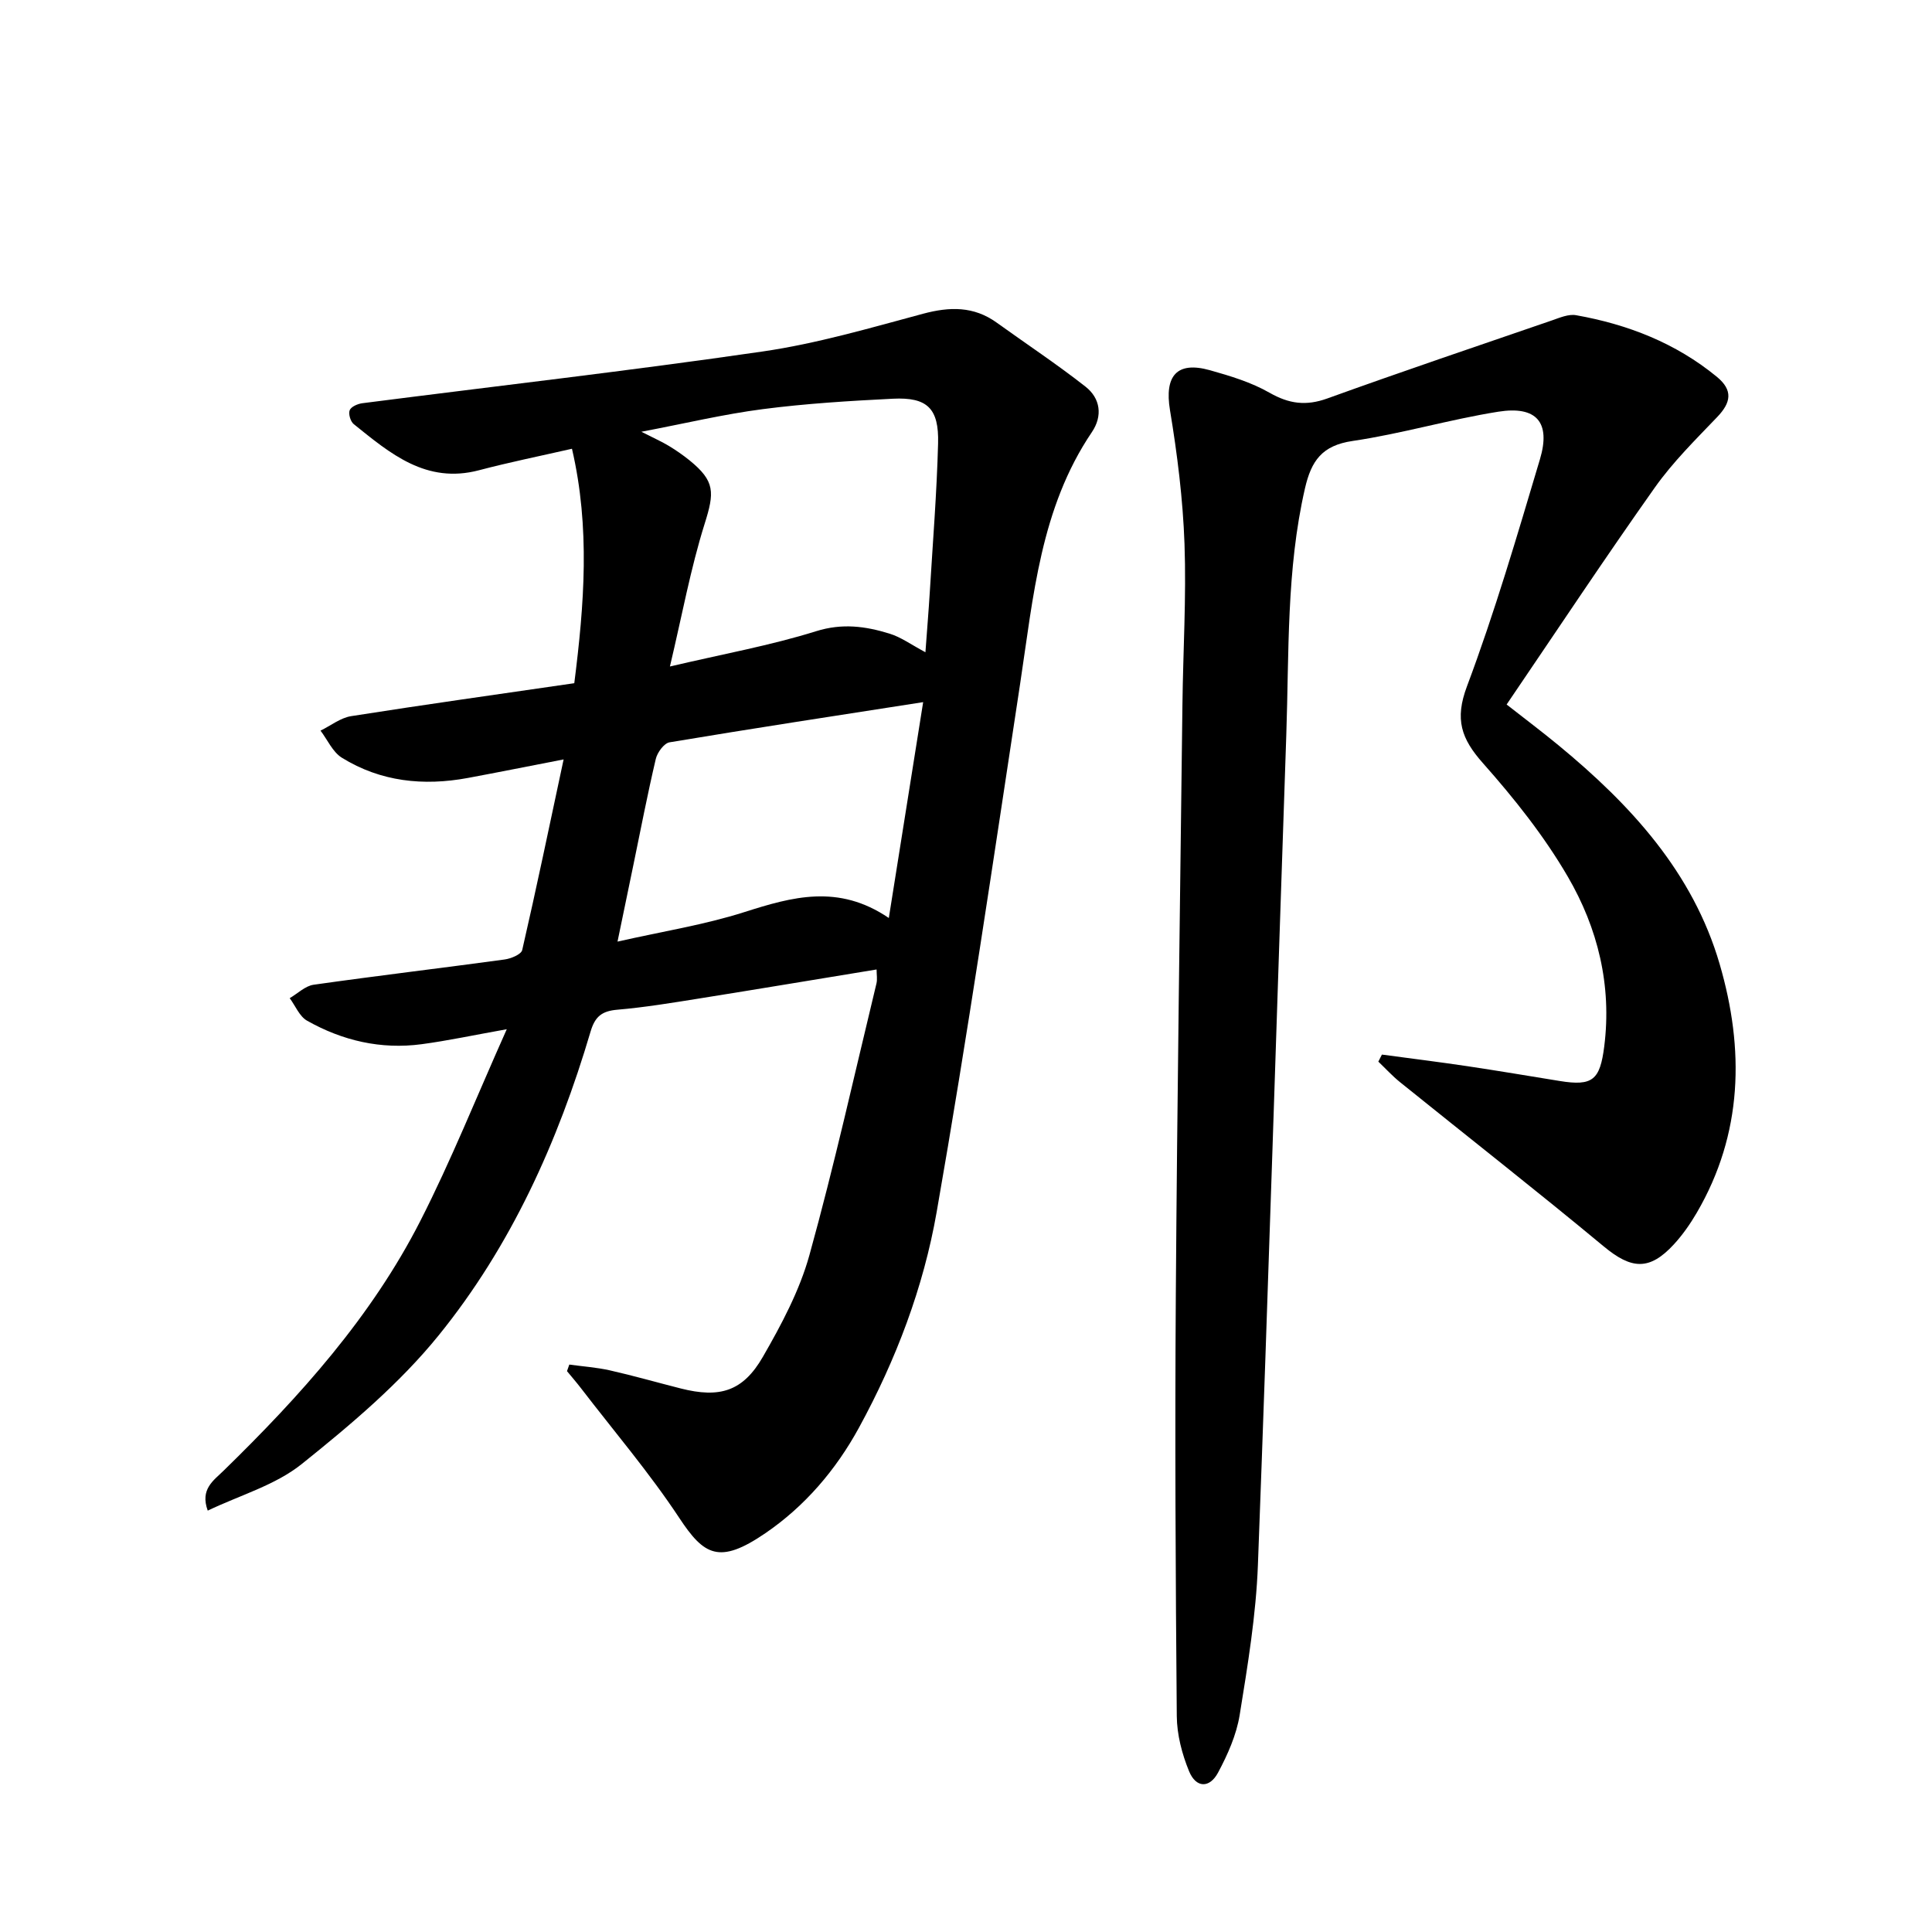
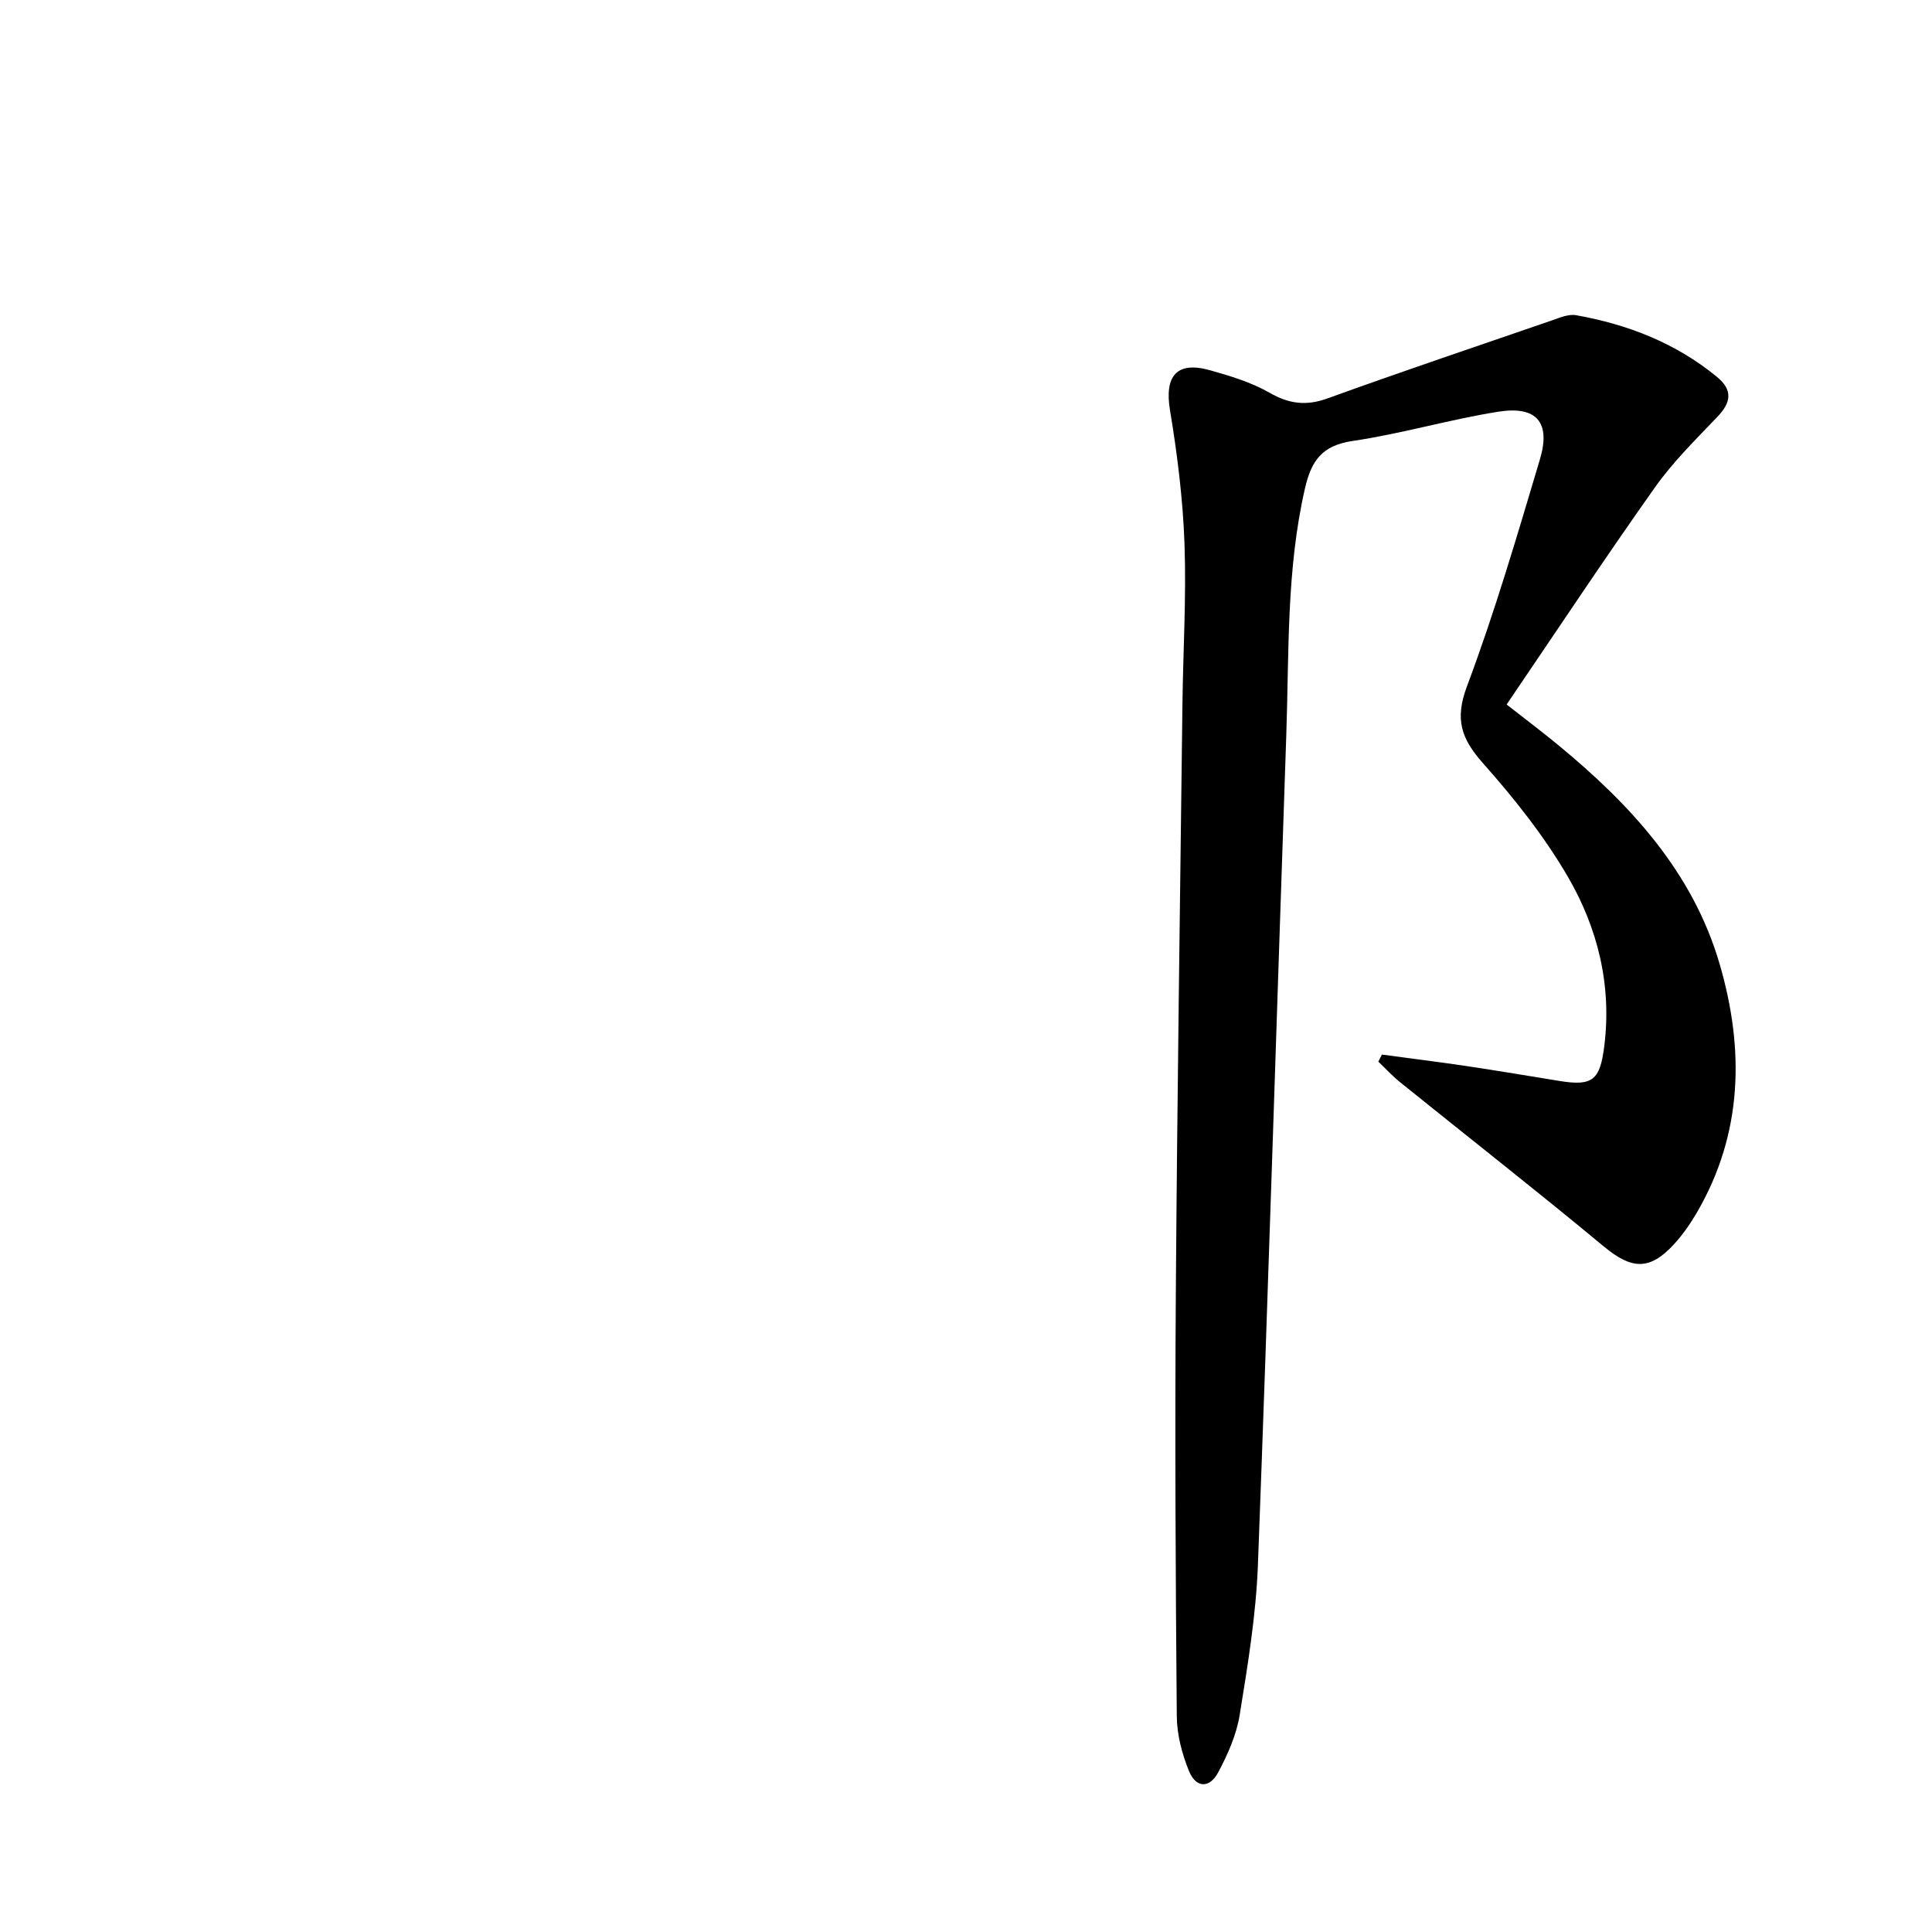
<svg xmlns="http://www.w3.org/2000/svg" enable-background="new 0 0 400 400" viewBox="0 0 400 400">
-   <path d="m43.01 312.76c-1.62-4.44 1.19-6.22 3.26-8.25 15.86-15.46 30.63-31.87 40.76-51.74 6.38-12.51 11.6-25.61 17.89-39.68-6.9 1.23-12.23 2.38-17.62 3.1-8.43 1.13-16.4-.73-23.73-4.87-1.57-.89-2.41-3.07-3.59-4.66 1.65-.96 3.2-2.53 4.95-2.78 13.17-1.87 26.38-3.43 39.55-5.23 1.32-.18 3.43-1.05 3.64-1.96 2.94-12.77 5.61-25.6 8.57-39.46-7.28 1.41-13.55 2.67-19.84 3.84-9.18 1.7-18.04.78-26.07-4.19-1.9-1.18-2.97-3.7-4.42-5.61 2.11-1.03 4.13-2.65 6.34-3 15.3-2.41 30.64-4.55 46.2-6.82 2.06-16.3 3.32-32.18-.48-48.54-6.48 1.48-12.91 2.78-19.25 4.45-10.94 2.88-18.38-3.47-25.93-9.55-.68-.54-1.14-2.13-.84-2.88.3-.74 1.67-1.33 2.64-1.45 27.62-3.55 55.3-6.7 82.86-10.71 11.21-1.63 22.22-4.86 33.2-7.81 5.52-1.48 10.5-1.59 15.26 1.84 6.13 4.41 12.44 8.59 18.38 13.25 3.09 2.42 3.59 6.06 1.32 9.42-10.66 15.76-12.11 34.06-14.85 52.08-5.55 36.51-10.92 73.06-17.29 109.42-2.73 15.59-8.4 30.54-16.06 44.58-4.8 8.8-11.24 16.31-19.41 21.89-9.57 6.54-12.71 4.56-17.82-3.18-6.18-9.35-13.5-17.93-20.34-26.84-.93-1.21-1.93-2.36-2.9-3.54.16-.45.32-.91.48-1.36 2.8.39 5.65.58 8.4 1.2 4.92 1.11 9.78 2.51 14.68 3.75 8.05 2.04 12.86.63 17-6.56 3.84-6.67 7.59-13.7 9.63-21.05 5.16-18.6 9.34-37.47 13.88-56.24.21-.86.03-1.8.03-2.9-12.46 2.04-24.59 4.07-36.74 6.01-5.63.9-11.26 1.83-16.93 2.32-3.17.27-4.62 1.37-5.55 4.53-6.75 22.84-16.48 44.43-31.48 62.93-8.1 9.99-18.24 18.52-28.33 26.61-5.49 4.39-12.8 6.45-19.45 9.64zm148.59-177.72c.33-4.58.66-8.49.9-12.4.62-10.27 1.45-20.54 1.72-30.82.2-7.29-2.25-9.62-9.35-9.27-9 .45-18.03 1-26.96 2.16-8.1 1.05-16.08 2.96-25.12 4.68 2.63 1.34 4.21 2.04 5.69 2.93 1.49.9 2.93 1.9 4.28 2.99 5.32 4.32 5.17 6.64 3.13 13.13-2.91 9.26-4.66 18.89-7.19 29.55 11.08-2.6 20.85-4.36 30.25-7.3 5.42-1.7 10.24-1.04 15.19.49 2.36.71 4.46 2.26 7.46 3.86zm-7.58 55.02c2.49-15.64 4.78-30.02 7.11-44.69-18.24 2.84-35.4 5.46-52.51 8.32-1.14.19-2.54 2.11-2.85 3.46-1.7 7.23-3.11 14.53-4.61 21.81-1.04 5.03-2.08 10.06-3.31 15.99 9.45-2.14 18.06-3.49 26.26-6.11 9.9-3.15 19.46-5.88 29.91 1.22z" />
  <path d="m311.93 145.86c3.81 2.98 7.35 5.65 10.76 8.46 14.91 12.29 27.8 26.27 33.34 45.26 5.14 17.61 4.84 35.11-4.74 51.52-1.35 2.31-2.92 4.56-4.73 6.53-5.08 5.52-8.82 5.16-14.53.42-13.89-11.53-28.12-22.67-42.17-34-1.6-1.29-3-2.83-4.49-4.25.25-.49.49-.97.74-1.46 5.87.79 11.75 1.52 17.61 2.39 6.42.96 12.81 2.04 19.22 3.08 6.79 1.1 8.32-.2 9.2-7.15 1.6-12.63-1.33-24.5-7.55-35.17-4.89-8.4-11.08-16.18-17.55-23.47-4.5-5.07-5.89-9.07-3.33-15.9 5.78-15.41 10.41-31.26 15.12-47.04 2.28-7.64-.7-11.1-8.63-9.84-10.13 1.61-20.04 4.57-30.18 6.06-6.29.93-8.52 4.07-9.84 9.81-3.88 16.89-3.28 34.06-3.87 51.15-1.97 57.23-3.71 114.46-5.87 171.68-.39 10.42-2.11 20.82-3.78 31.14-.67 4.12-2.48 8.19-4.47 11.91-1.76 3.3-4.57 3.21-6-.26-1.47-3.57-2.52-7.6-2.55-11.44-.25-29.02-.4-58.04-.2-87.05.28-40.77.88-81.55 1.37-122.32.13-11.1.82-22.22.43-33.3-.33-9.27-1.49-18.56-3.01-27.72-1.16-7.05 1.39-10.18 8.27-8.25 4.23 1.19 8.57 2.5 12.34 4.66 4.03 2.3 7.55 2.78 11.96 1.19 15.43-5.57 30.98-10.83 46.5-16.16 1.62-.56 3.45-1.36 5.01-1.08 10.69 1.9 20.61 5.75 29.13 12.74 3.4 2.79 2.97 5.33.09 8.34-4.49 4.69-9.18 9.32-12.91 14.59-10.35 14.62-20.24 29.55-30.69 44.93z" />
</svg>